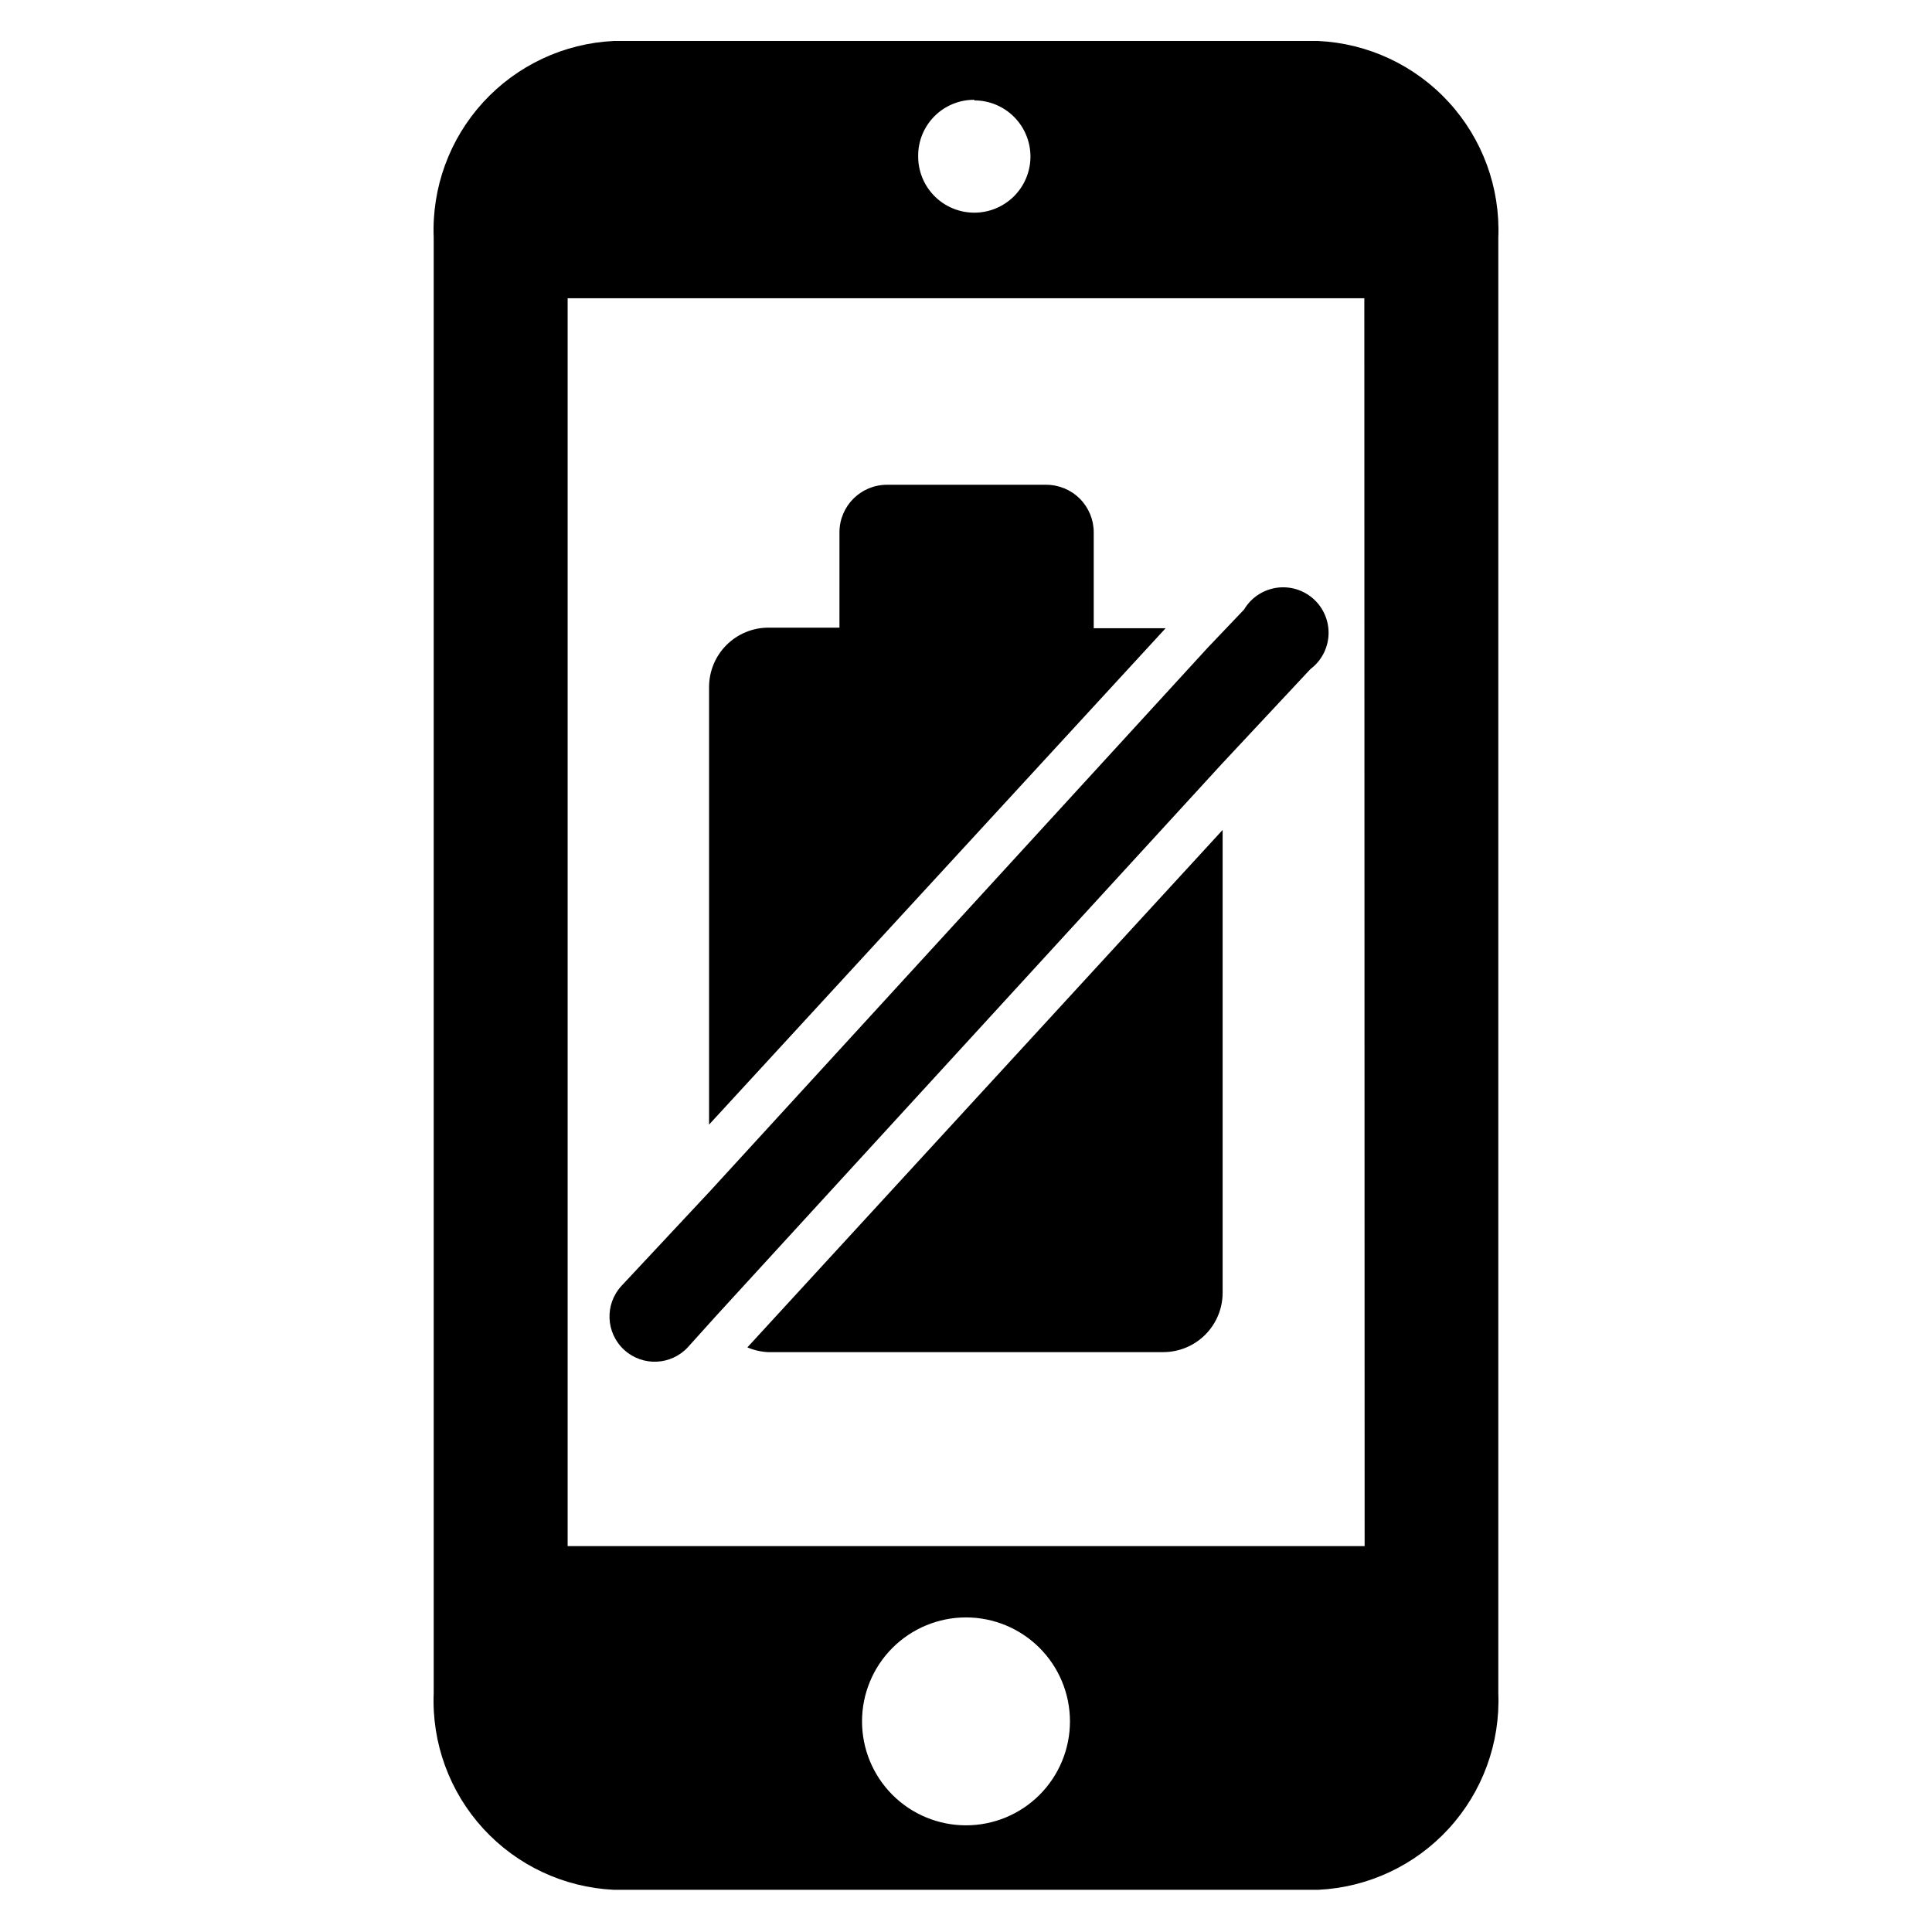
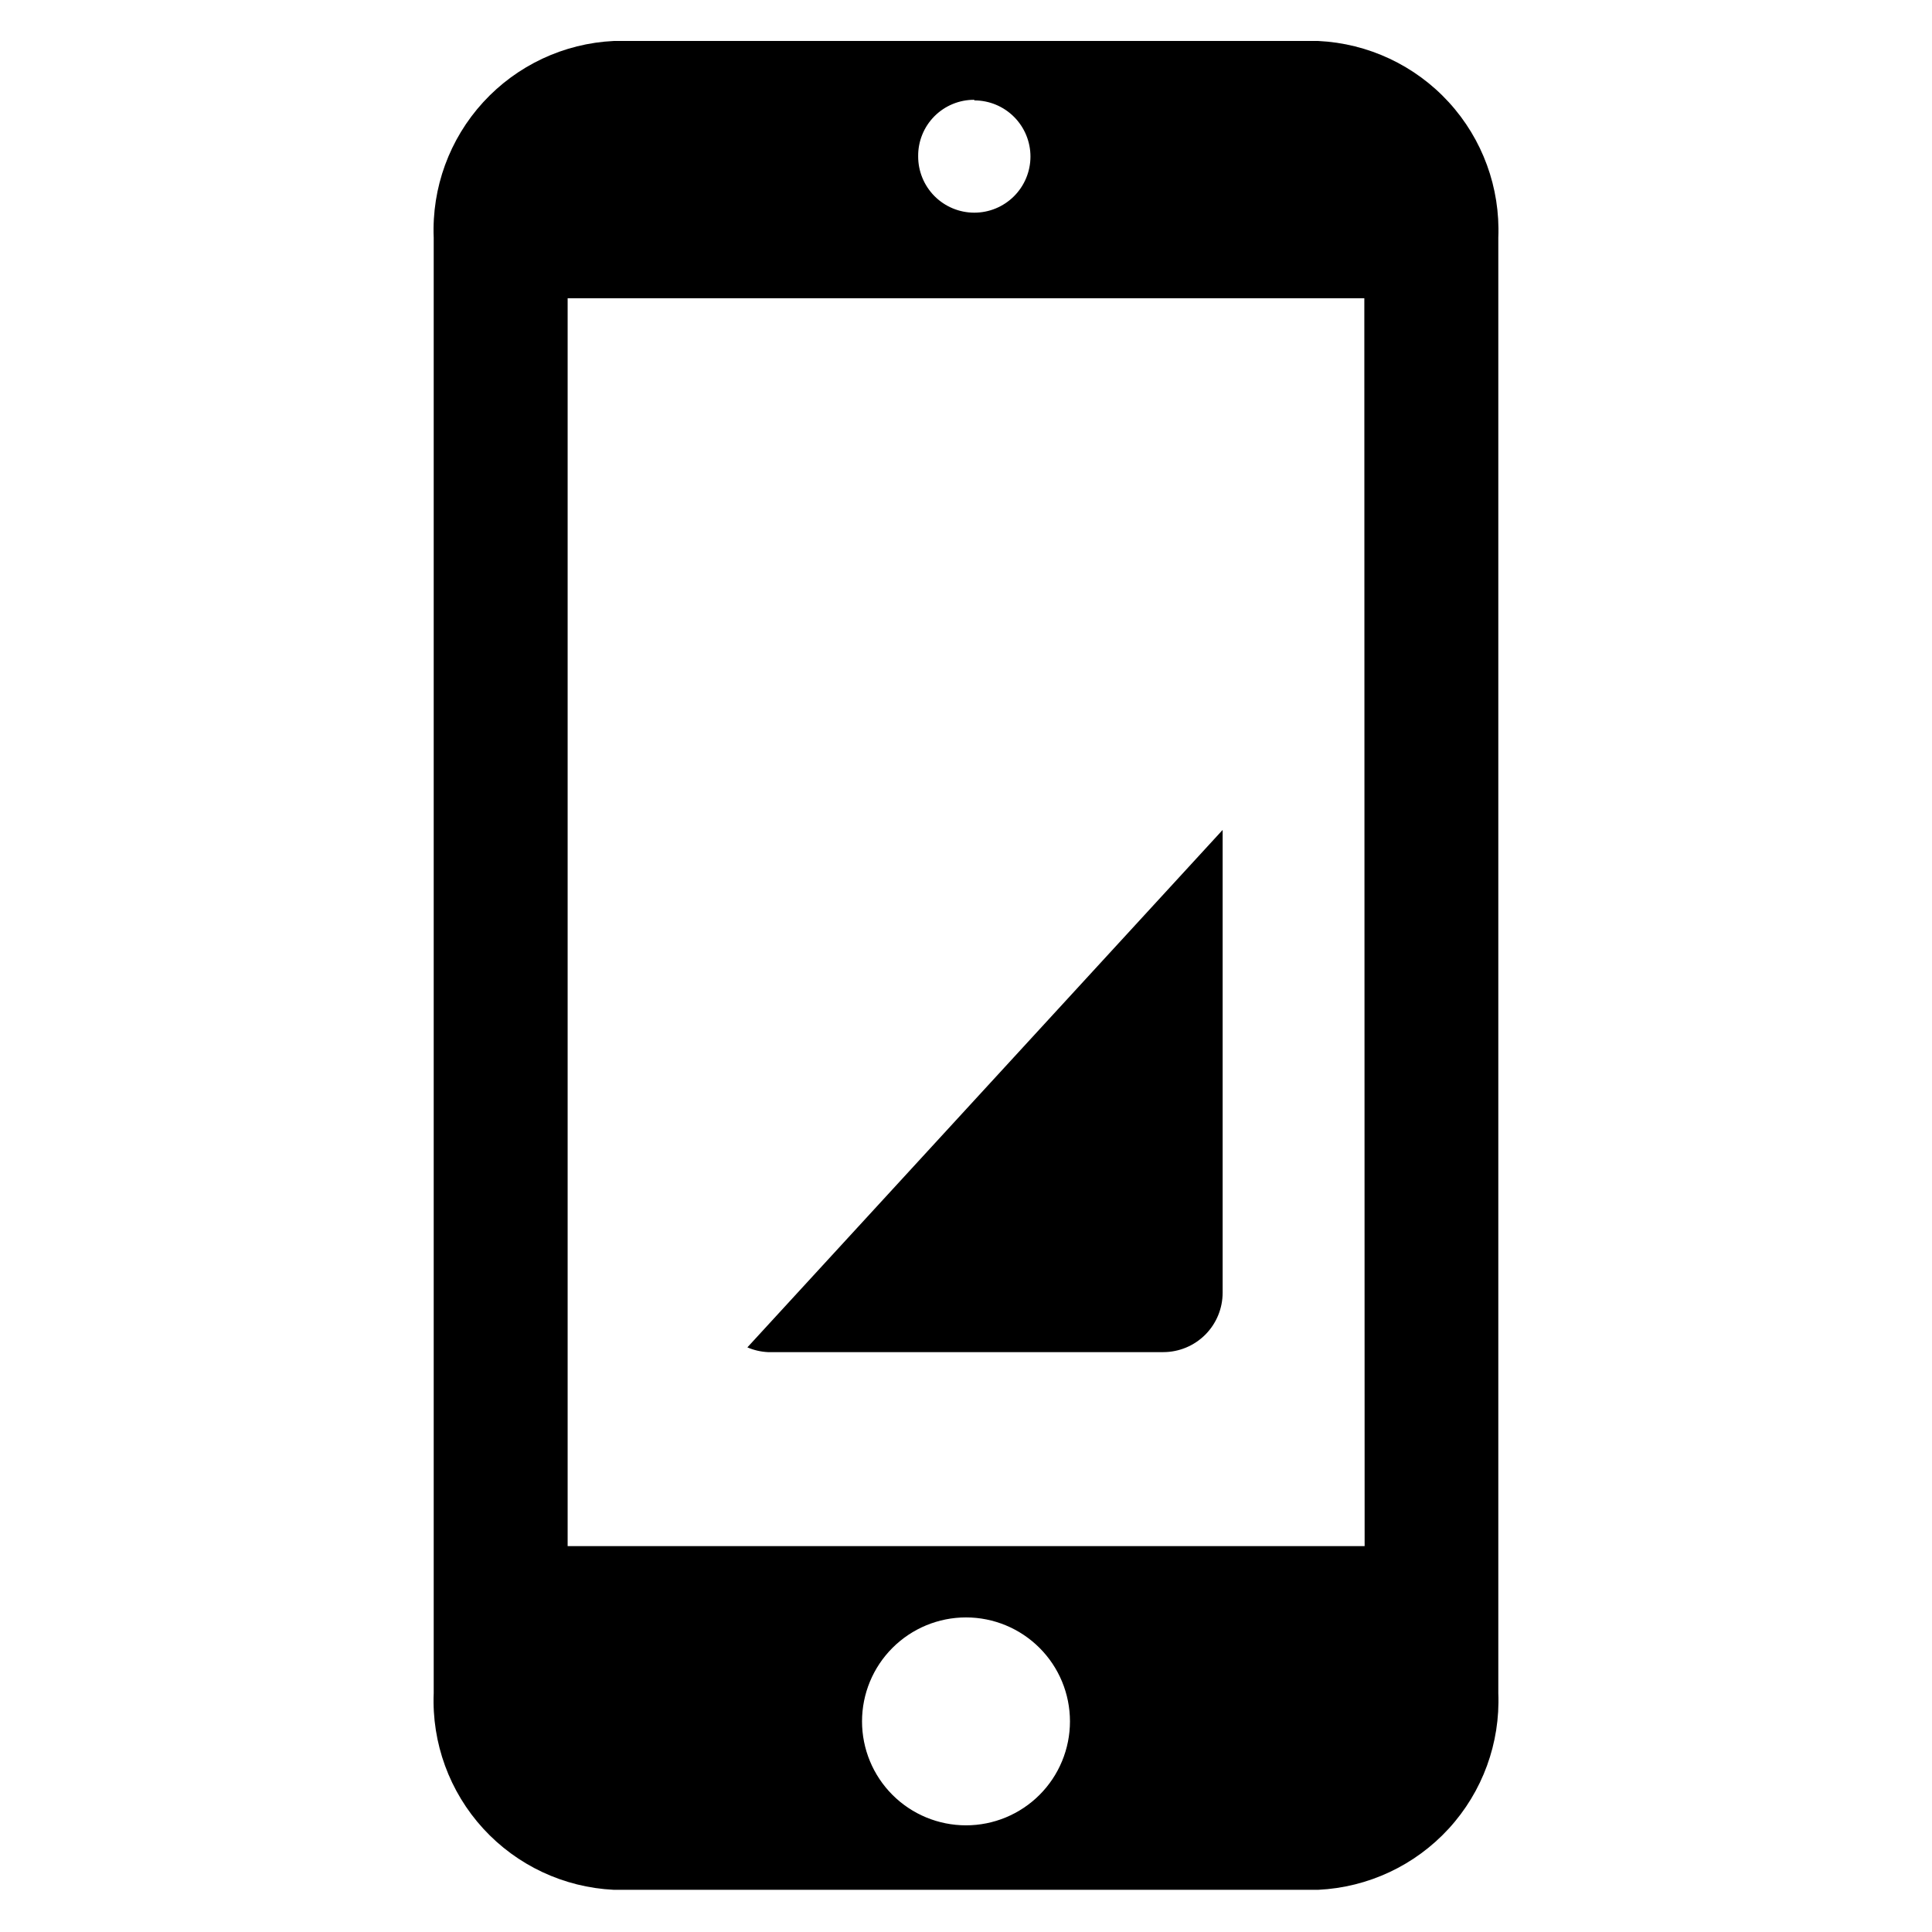
<svg xmlns="http://www.w3.org/2000/svg" fill="#000000" width="800px" height="800px" version="1.1" viewBox="144 144 512 512">
  <g>
    <path d="m493.36 154.86h-186.72c-13.219 0.633-25.652 6.469-34.59 16.23-8.934 9.762-13.648 22.66-13.113 35.883v385.73c-0.535 13.223 4.18 26.121 13.113 35.883 8.938 9.762 21.371 15.594 34.59 16.23h186.72c13.219-0.637 25.652-6.469 34.59-16.23 8.938-9.762 13.652-22.66 13.117-35.883v-385.73c0.535-13.223-4.18-26.121-13.117-35.883s-21.371-15.598-34.59-16.23zm-91.156 15.742v0.004c3.949 0 7.738 1.57 10.527 4.367 2.793 2.793 4.356 6.586 4.352 10.535-0.008 3.949-1.586 7.738-4.387 10.523-2.801 2.785-6.594 4.344-10.547 4.328-3.949-0.012-7.731-1.598-10.512-4.402-2.781-2.809-4.332-6.602-4.312-10.555-0.043-3.965 1.508-7.781 4.305-10.594 2.801-2.812 6.609-4.383 10.574-4.363zm-2.203 457.13c-7.309 0-14.316-2.902-19.484-8.066-5.168-5.168-8.07-12.176-8.07-19.484s2.902-14.316 8.07-19.48c5.168-5.168 12.176-8.07 19.484-8.07 7.305 0 14.312 2.902 19.48 8.07 5.168 5.164 8.07 12.172 8.07 19.48s-2.902 14.316-8.07 19.484c-5.168 5.164-12.176 8.066-19.48 8.066zm105.64-74.547v0.551h-211.21v-0.551-329.52-0.629h211.13v0.629z" />
-     <path d="m491.31 321.28-23.617 25.27-134.29 146.58-7.086 7.871c-4.477 4.871-12.055 5.188-16.926 0.707-4.867-4.477-5.188-12.055-0.707-16.922l23.617-25.27 131.78-143.9 9.602-10.074c1.836-3.098 4.965-5.211 8.52-5.758 3.559-0.551 7.176 0.52 9.863 2.918 2.684 2.398 4.156 5.871 4.012 9.469-0.145 3.598-1.891 6.941-4.762 9.113z" />
-     <path d="m452.9 310.49-120.99 131.54v-115.95c0-4.176 1.656-8.184 4.609-11.133 2.953-2.953 6.957-4.613 11.133-4.613h18.812l0.004-25.27c0-6.957 5.637-12.594 12.594-12.594h42.195c3.34 0 6.543 1.324 8.906 3.688 2.359 2.363 3.688 5.566 3.688 8.906v25.426h19.207z" />
    <path d="m342.06 501.07 125.95-137.13v122.64c0 4.176-1.656 8.18-4.609 11.133s-6.957 4.613-11.133 4.613h-104.78c-1.871-0.094-3.711-0.52-5.434-1.262z" />
  </g>
</svg>